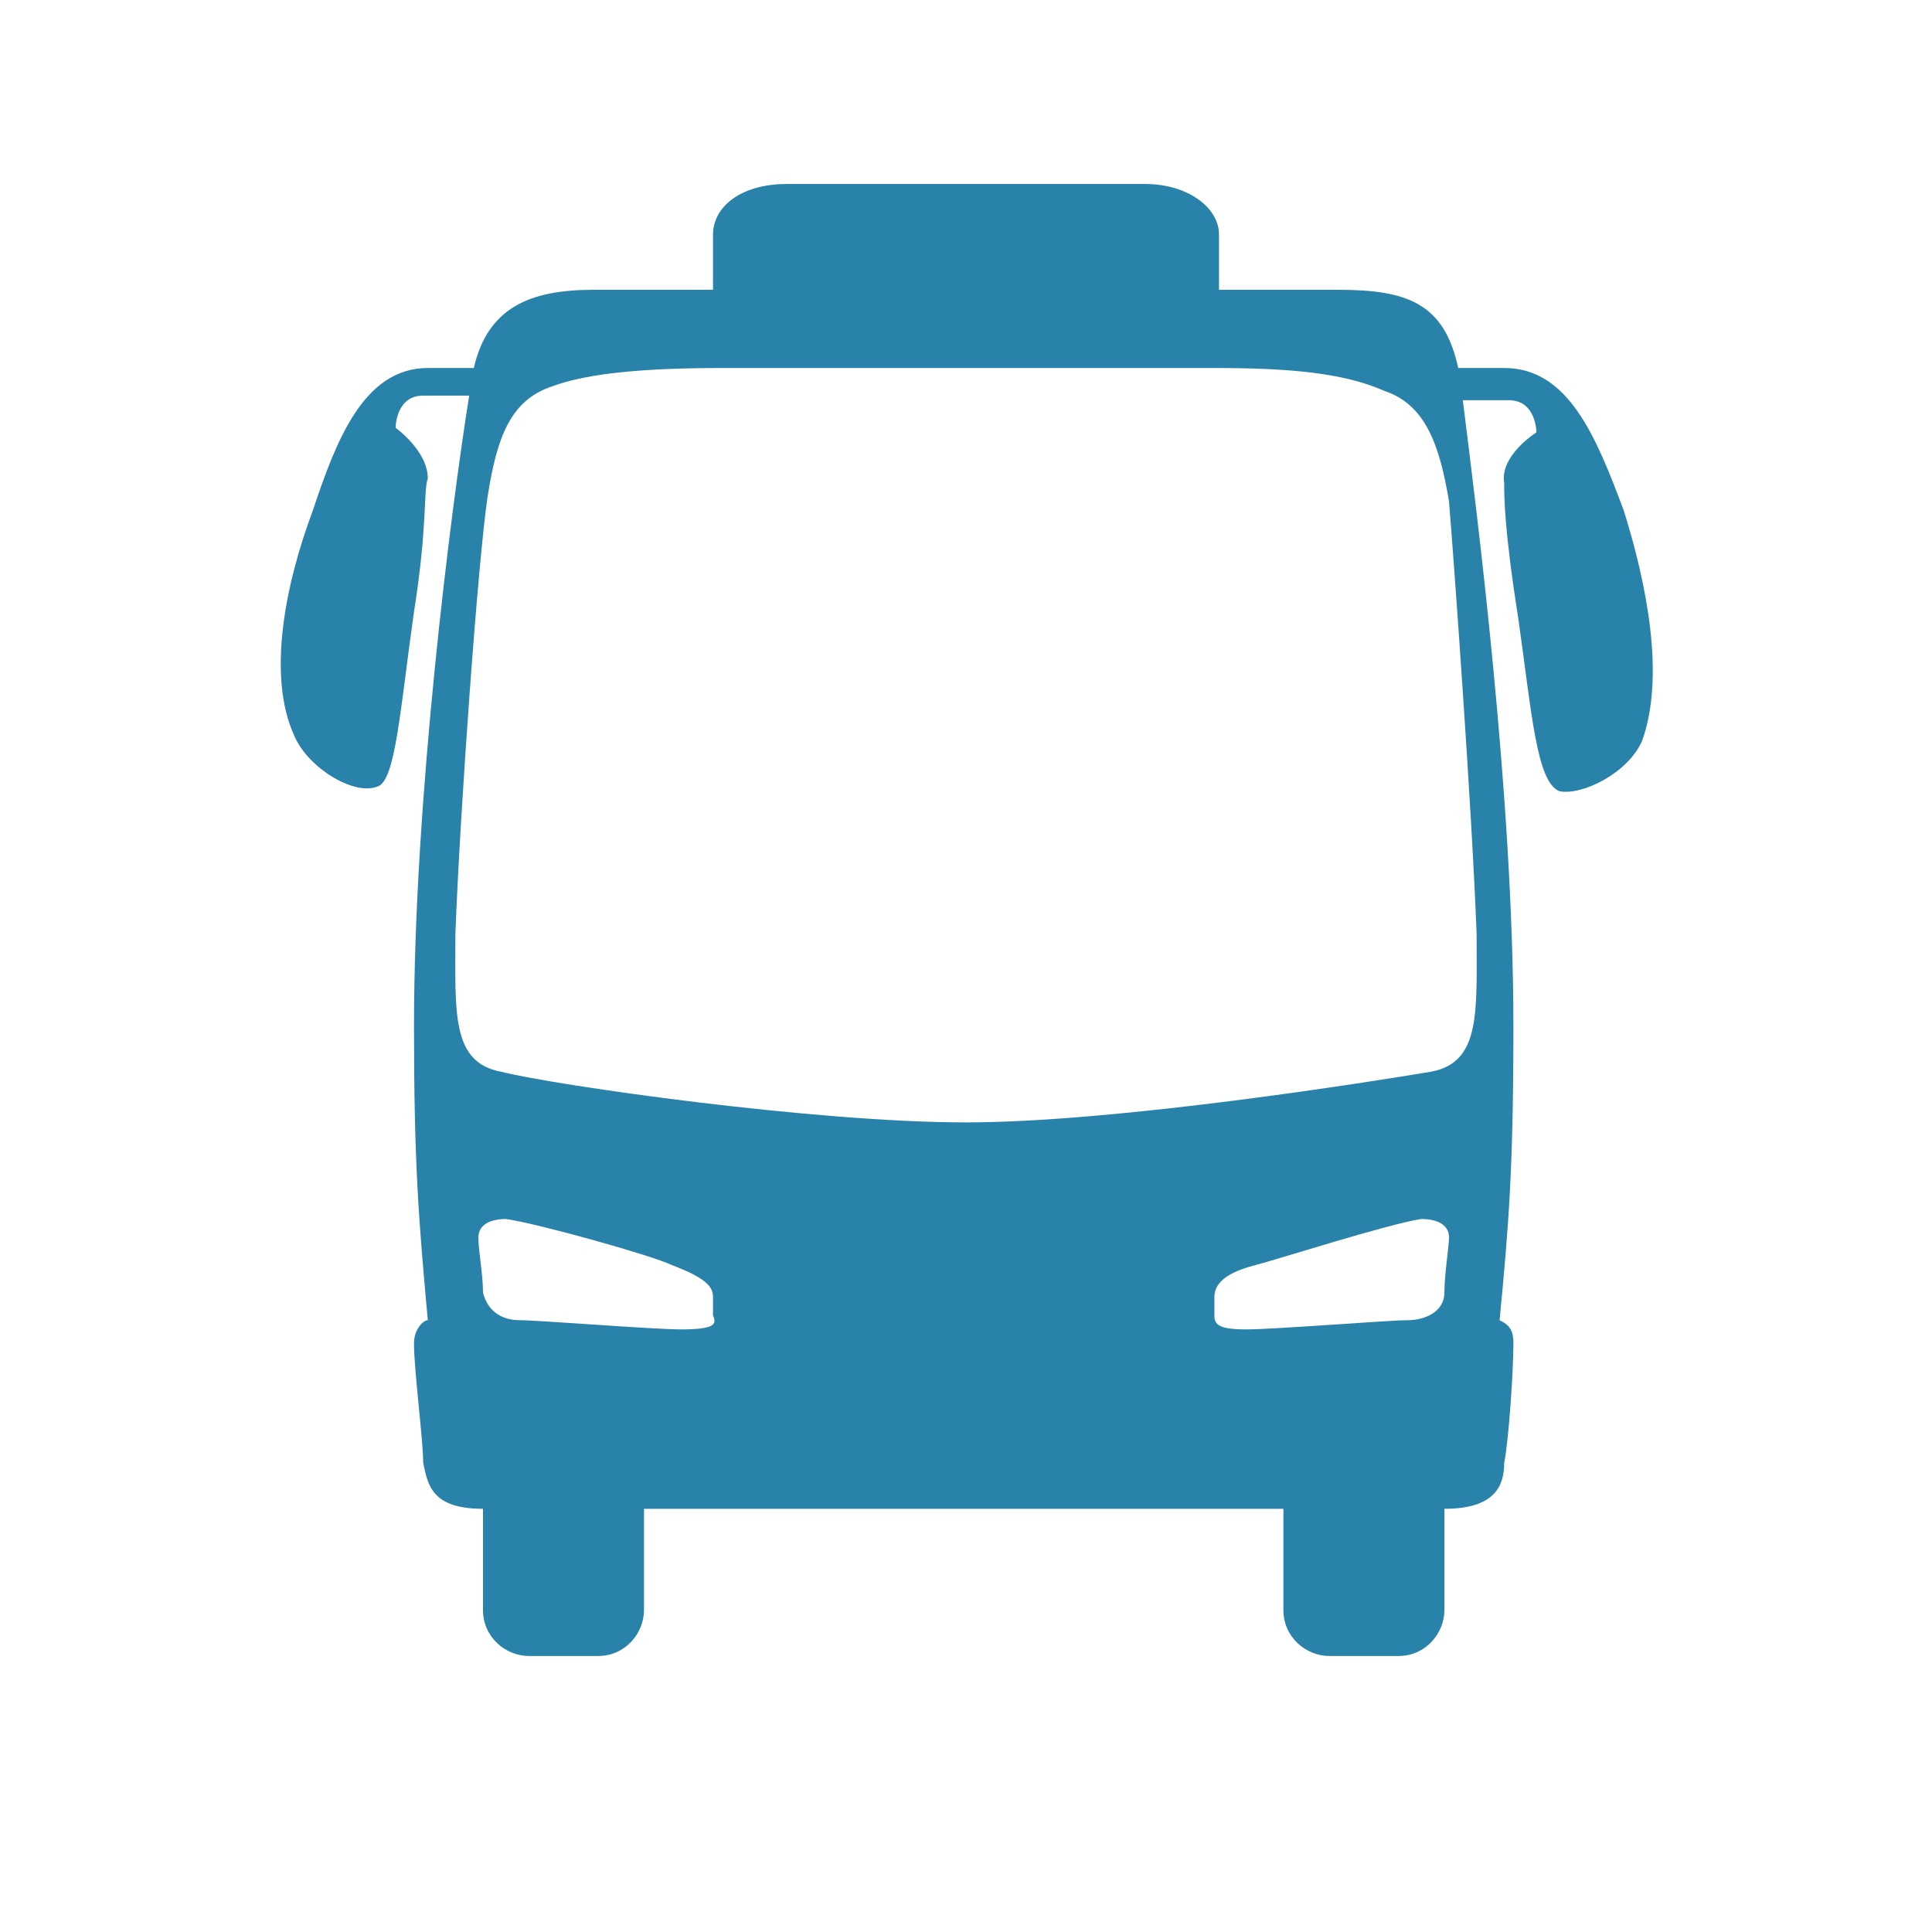
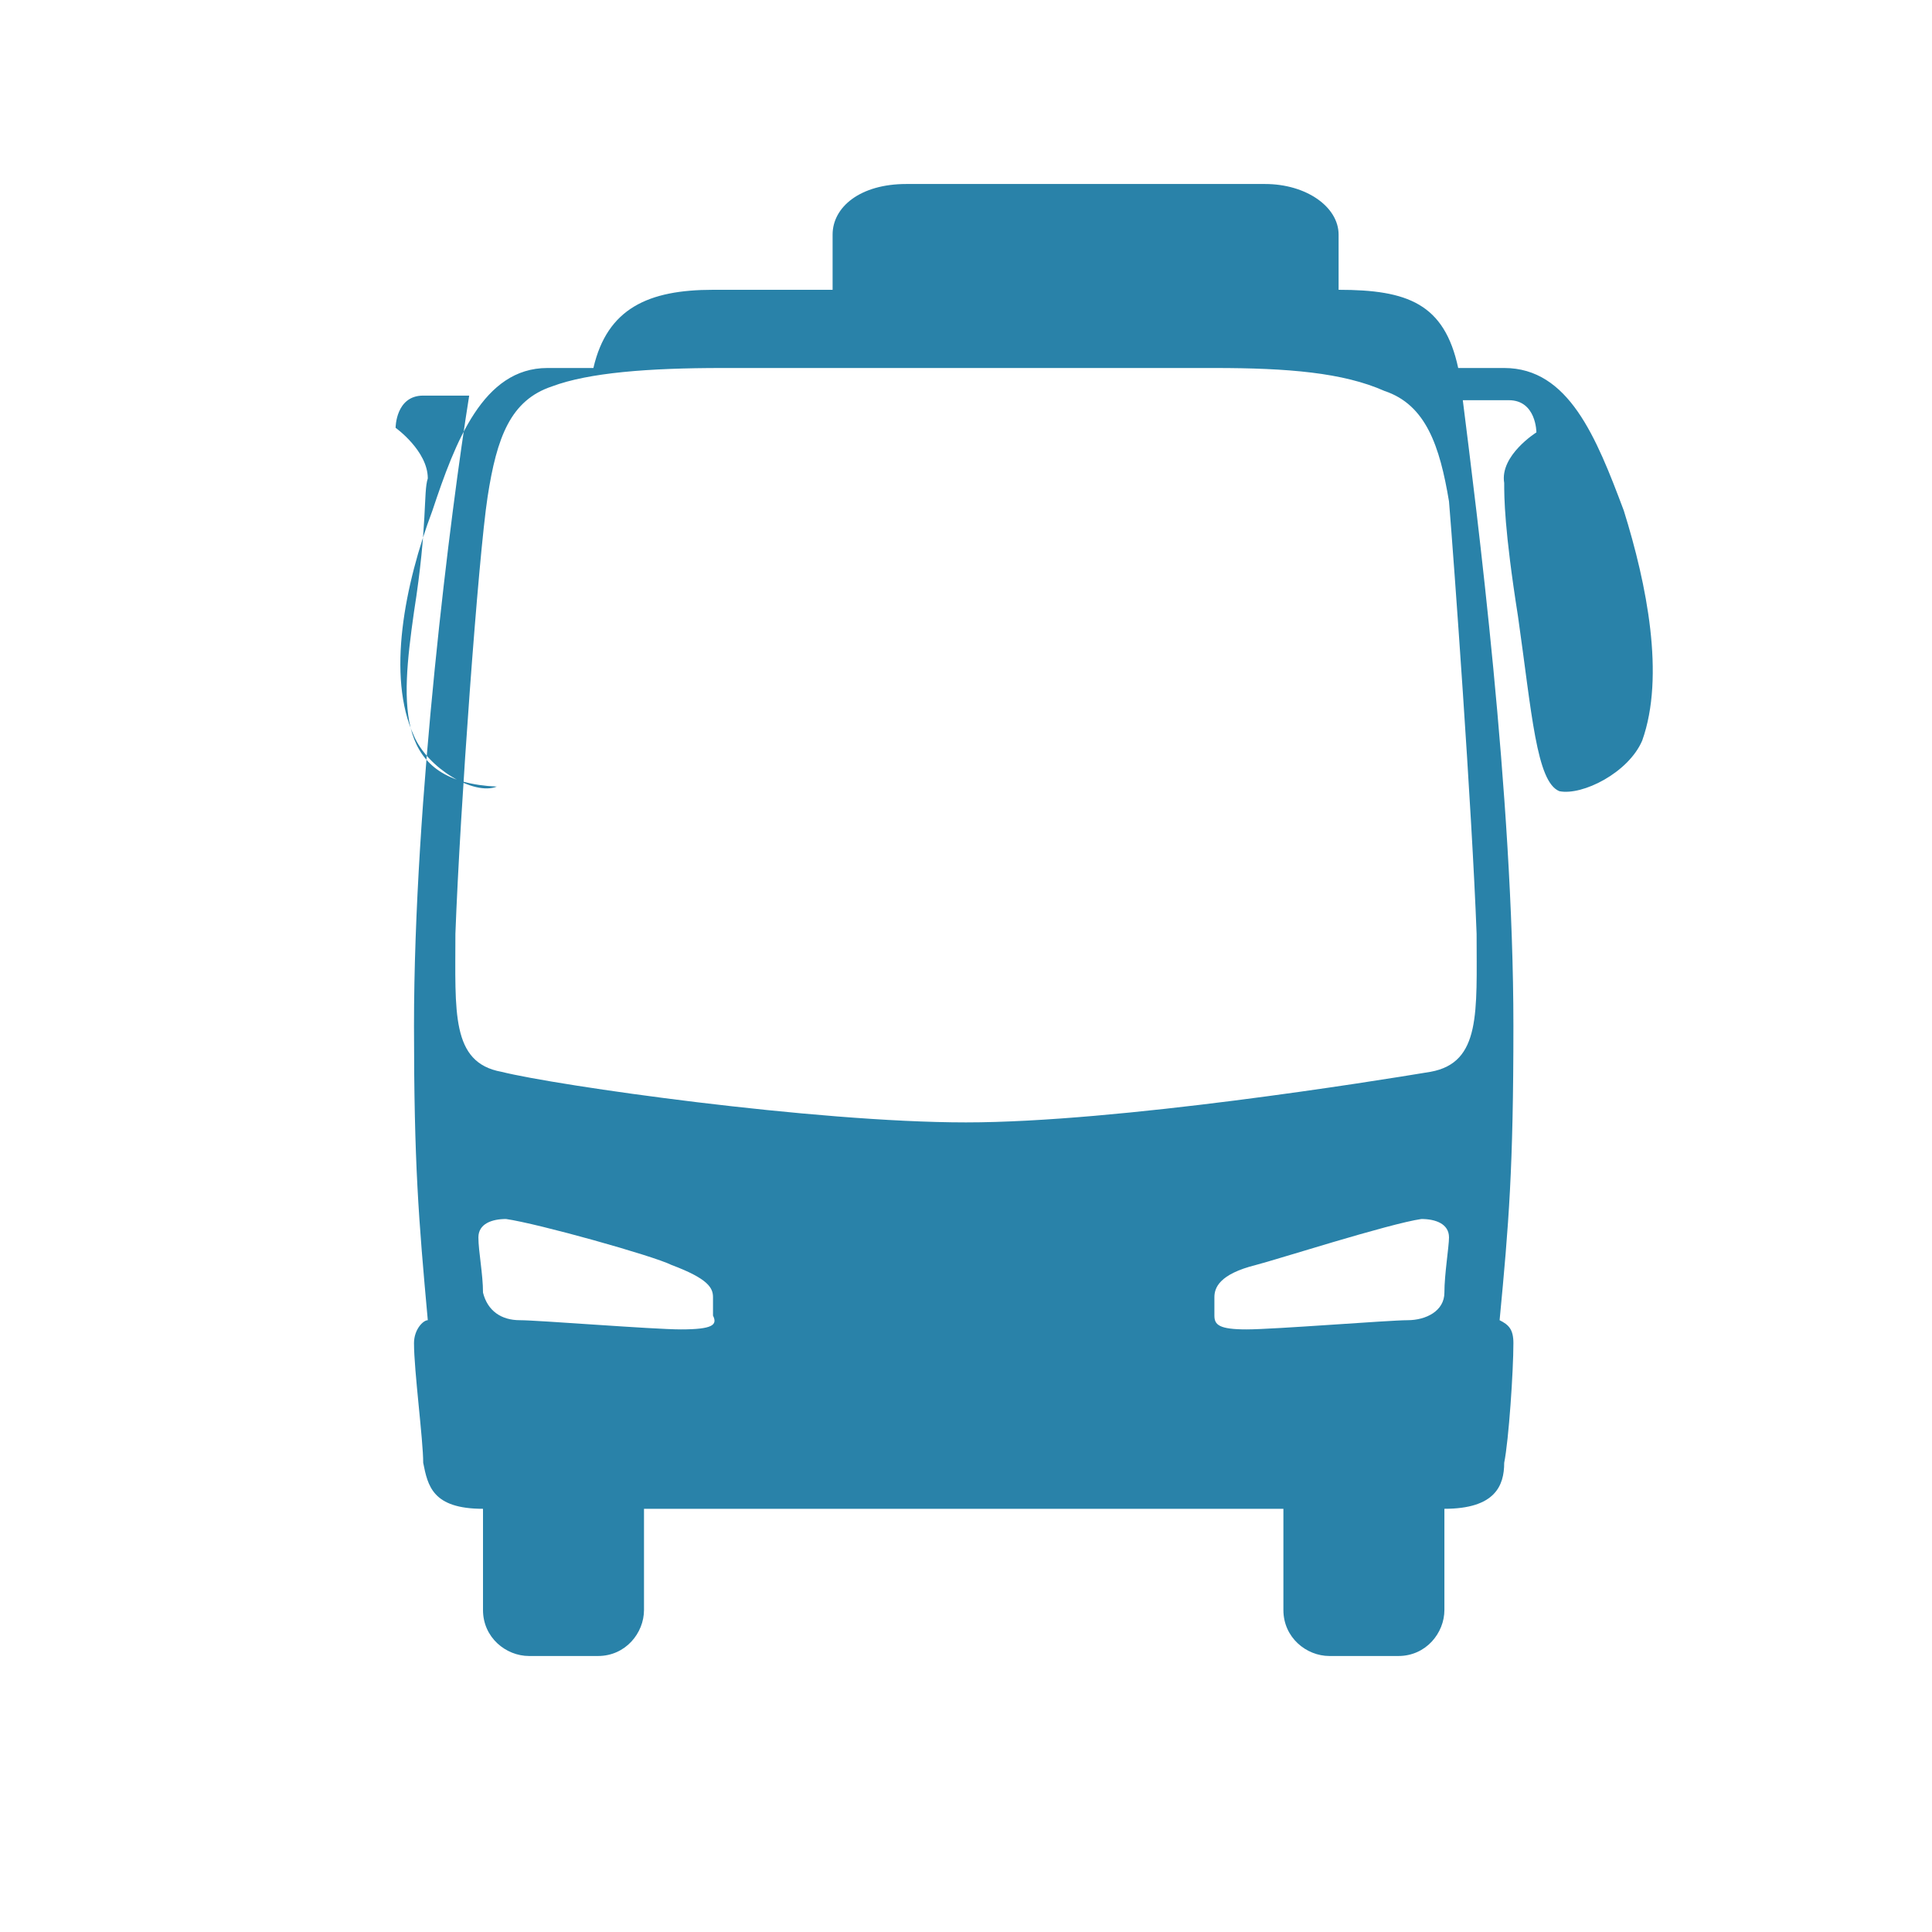
<svg xmlns="http://www.w3.org/2000/svg" version="1.1" id="Layer_1" x="0px" y="0px" viewBox="0 0 42 42" style="enable-background:new 0 0 42 42;" xml:space="preserve">
  <style type="text/css">
	.st0{fill:#2982A9;}
</style>
-   <path class="st0" d="M35.3,11.1C34.7,9.5,34.1,8,32.7,8c-0.3,0-0.7,0-1,0c-0.3-1.4-1.1-1.7-2.6-1.7c-0.3,0-1.3,0-2.6,0  c0-0.4,0-0.9,0-1.2c0-0.6-0.7-1.1-1.6-1.1h-7.8c-1,0-1.6,0.5-1.6,1.1c0,0.3,0,0.8,0,1.2c-1.3,0-2.2,0-2.6,0c-1.4,0-2.3,0.4-2.6,1.7  c-0.3,0-0.7,0-1,0c-1.4,0-2,1.6-2.5,3.1c-0.6,1.6-1,3.6-0.4,4.9c0.3,0.7,1.3,1.3,1.8,1.1C8.6,17,8.7,15.4,9,13.3  c0.3-1.9,0.2-2.6,0.3-2.9c0-0.6-0.7-1.1-0.7-1.1s0-0.7,0.6-0.7c0.3,0,0.7,0,1,0C9.8,11.1,9,17.4,9,22.3c0,3,0.1,4.2,0.3,6.4  c-0.1,0-0.3,0.2-0.3,0.5c0,0.6,0.2,2.1,0.2,2.6c0.1,0.5,0.2,1,1.3,1V35c0,0.6,0.5,1,1,1H13c0.6,0,1-0.5,1-1v-2.2  c2.6,0,11.2,0,13.9,0V35c0,0.6,0.5,1,1,1h1.5c0.6,0,1-0.5,1-1v-2.2c1.1,0,1.3-0.5,1.3-1c0.1-0.5,0.2-2,0.2-2.6  c0-0.3-0.1-0.4-0.3-0.5c0.2-2.1,0.3-3.3,0.3-6.4c0-5-0.8-11.2-1.1-13.6c0.3,0,0.6,0,1,0c0.6,0,0.6,0.7,0.6,0.7s-0.8,0.5-0.7,1.1  c0,0.3,0,1,0.3,2.9c0.3,2.1,0.4,3.6,0.9,3.8c0.5,0.1,1.5-0.4,1.8-1.1C36.2,14.7,35.8,12.7,35.3,11.1z M14.8,28.9  c-0.6,0-3.1-0.2-3.5-0.2c-0.4,0-0.7-0.2-0.8-0.6c0-0.4-0.1-0.9-0.1-1.2c0-0.3,0.3-0.4,0.6-0.4c0.7,0.1,3.2,0.8,3.6,1  c0.8,0.3,0.9,0.5,0.9,0.7s0,0.2,0,0.4C15.6,28.8,15.5,28.9,14.8,28.9L14.8,28.9z M31.4,28.1c0,0.4-0.4,0.6-0.8,0.6s-2.9,0.2-3.5,0.2  s-0.7-0.1-0.7-0.3c0-0.2,0-0.2,0-0.4c0-0.2,0.1-0.5,0.9-0.7c0.4-0.1,2.9-0.9,3.6-1c0.3,0,0.6,0.1,0.6,0.4  C31.5,27.1,31.4,27.7,31.4,28.1L31.4,28.1z M32.1,20.3c0,1.7,0.1,2.8-1,3c-1.2,0.2-6.8,1.1-10.1,1.1l0,0h0l0,0  c-3.3,0-8.9-0.8-10.1-1.1c-1.1-0.2-1-1.3-1-3c0.1-2.7,0.5-8.2,0.7-9.5s0.5-2.1,1.4-2.4C12.8,8.1,14.1,8,15.7,8h10.7  c1.6,0,2.8,0.1,3.7,0.5c0.9,0.3,1.2,1.2,1.4,2.4C31.6,12.1,32,17.6,32.1,20.3z" />
+   <path class="st0" d="M35.3,11.1C34.7,9.5,34.1,8,32.7,8c-0.3,0-0.7,0-1,0c-0.3-1.4-1.1-1.7-2.6-1.7c0-0.4,0-0.9,0-1.2c0-0.6-0.7-1.1-1.6-1.1h-7.8c-1,0-1.6,0.5-1.6,1.1c0,0.3,0,0.8,0,1.2c-1.3,0-2.2,0-2.6,0c-1.4,0-2.3,0.4-2.6,1.7  c-0.3,0-0.7,0-1,0c-1.4,0-2,1.6-2.5,3.1c-0.6,1.6-1,3.6-0.4,4.9c0.3,0.7,1.3,1.3,1.8,1.1C8.6,17,8.7,15.4,9,13.3  c0.3-1.9,0.2-2.6,0.3-2.9c0-0.6-0.7-1.1-0.7-1.1s0-0.7,0.6-0.7c0.3,0,0.7,0,1,0C9.8,11.1,9,17.4,9,22.3c0,3,0.1,4.2,0.3,6.4  c-0.1,0-0.3,0.2-0.3,0.5c0,0.6,0.2,2.1,0.2,2.6c0.1,0.5,0.2,1,1.3,1V35c0,0.6,0.5,1,1,1H13c0.6,0,1-0.5,1-1v-2.2  c2.6,0,11.2,0,13.9,0V35c0,0.6,0.5,1,1,1h1.5c0.6,0,1-0.5,1-1v-2.2c1.1,0,1.3-0.5,1.3-1c0.1-0.5,0.2-2,0.2-2.6  c0-0.3-0.1-0.4-0.3-0.5c0.2-2.1,0.3-3.3,0.3-6.4c0-5-0.8-11.2-1.1-13.6c0.3,0,0.6,0,1,0c0.6,0,0.6,0.7,0.6,0.7s-0.8,0.5-0.7,1.1  c0,0.3,0,1,0.3,2.9c0.3,2.1,0.4,3.6,0.9,3.8c0.5,0.1,1.5-0.4,1.8-1.1C36.2,14.7,35.8,12.7,35.3,11.1z M14.8,28.9  c-0.6,0-3.1-0.2-3.5-0.2c-0.4,0-0.7-0.2-0.8-0.6c0-0.4-0.1-0.9-0.1-1.2c0-0.3,0.3-0.4,0.6-0.4c0.7,0.1,3.2,0.8,3.6,1  c0.8,0.3,0.9,0.5,0.9,0.7s0,0.2,0,0.4C15.6,28.8,15.5,28.9,14.8,28.9L14.8,28.9z M31.4,28.1c0,0.4-0.4,0.6-0.8,0.6s-2.9,0.2-3.5,0.2  s-0.7-0.1-0.7-0.3c0-0.2,0-0.2,0-0.4c0-0.2,0.1-0.5,0.9-0.7c0.4-0.1,2.9-0.9,3.6-1c0.3,0,0.6,0.1,0.6,0.4  C31.5,27.1,31.4,27.7,31.4,28.1L31.4,28.1z M32.1,20.3c0,1.7,0.1,2.8-1,3c-1.2,0.2-6.8,1.1-10.1,1.1l0,0h0l0,0  c-3.3,0-8.9-0.8-10.1-1.1c-1.1-0.2-1-1.3-1-3c0.1-2.7,0.5-8.2,0.7-9.5s0.5-2.1,1.4-2.4C12.8,8.1,14.1,8,15.7,8h10.7  c1.6,0,2.8,0.1,3.7,0.5c0.9,0.3,1.2,1.2,1.4,2.4C31.6,12.1,32,17.6,32.1,20.3z" />
</svg>